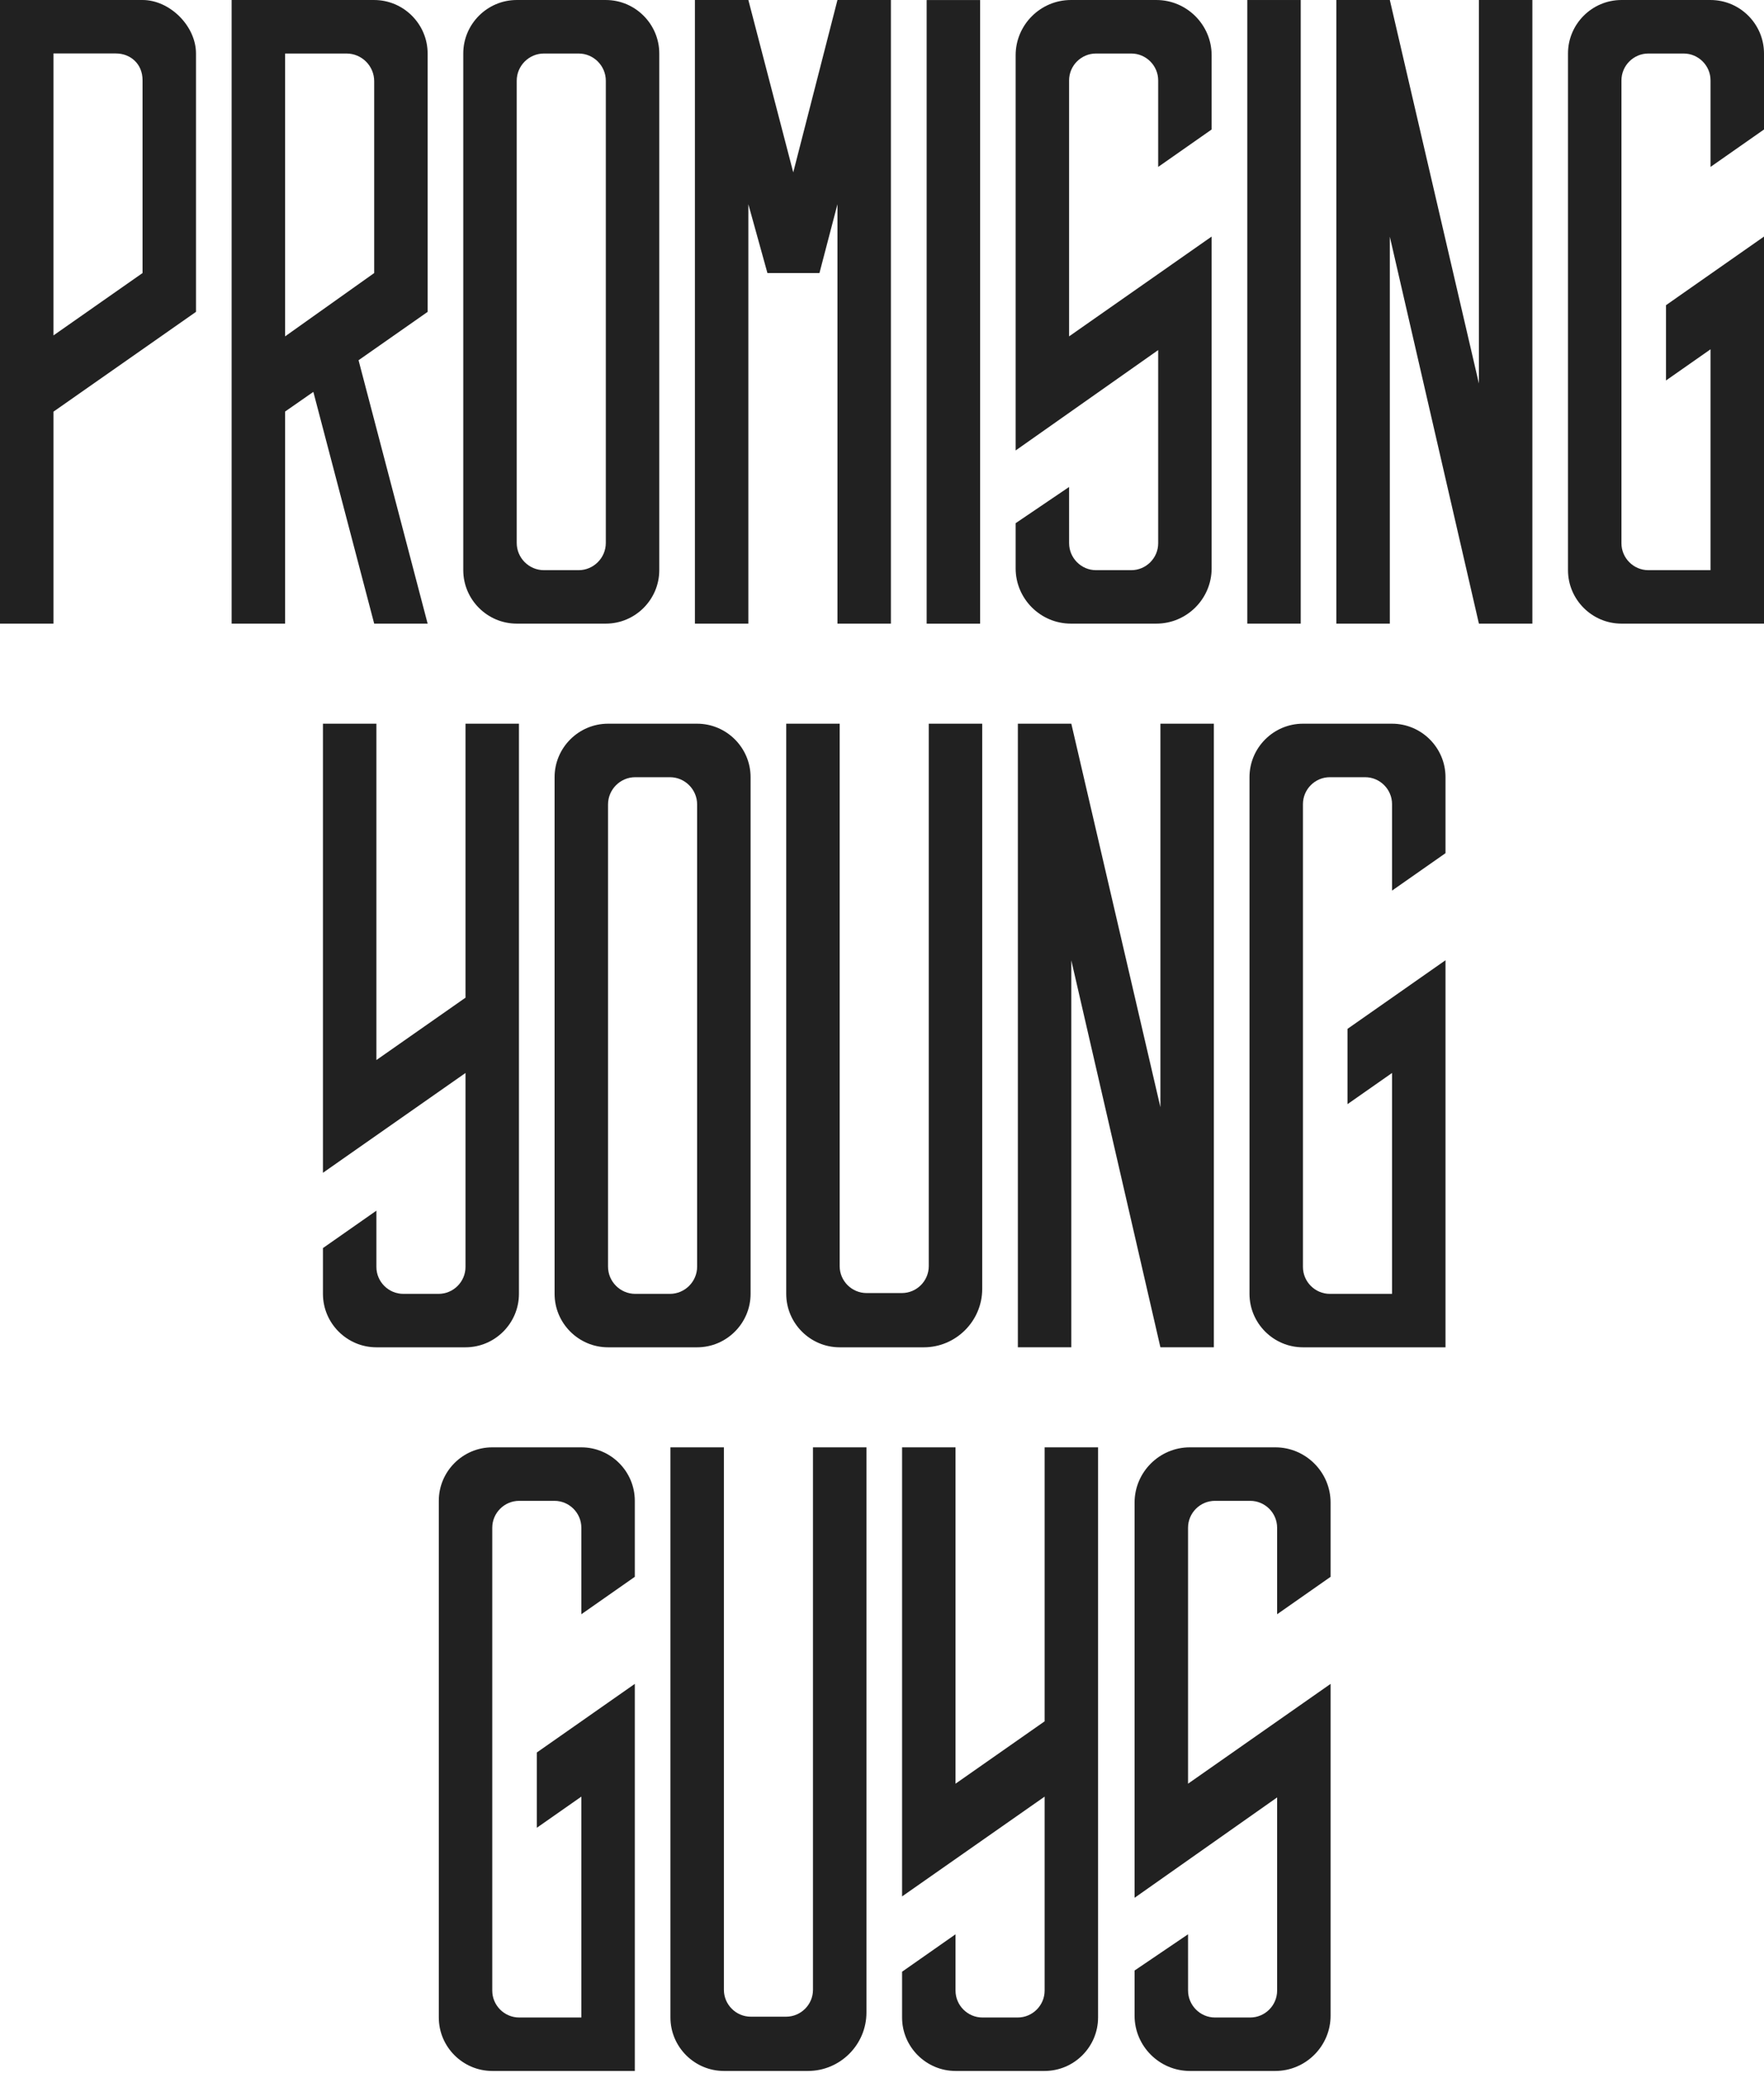
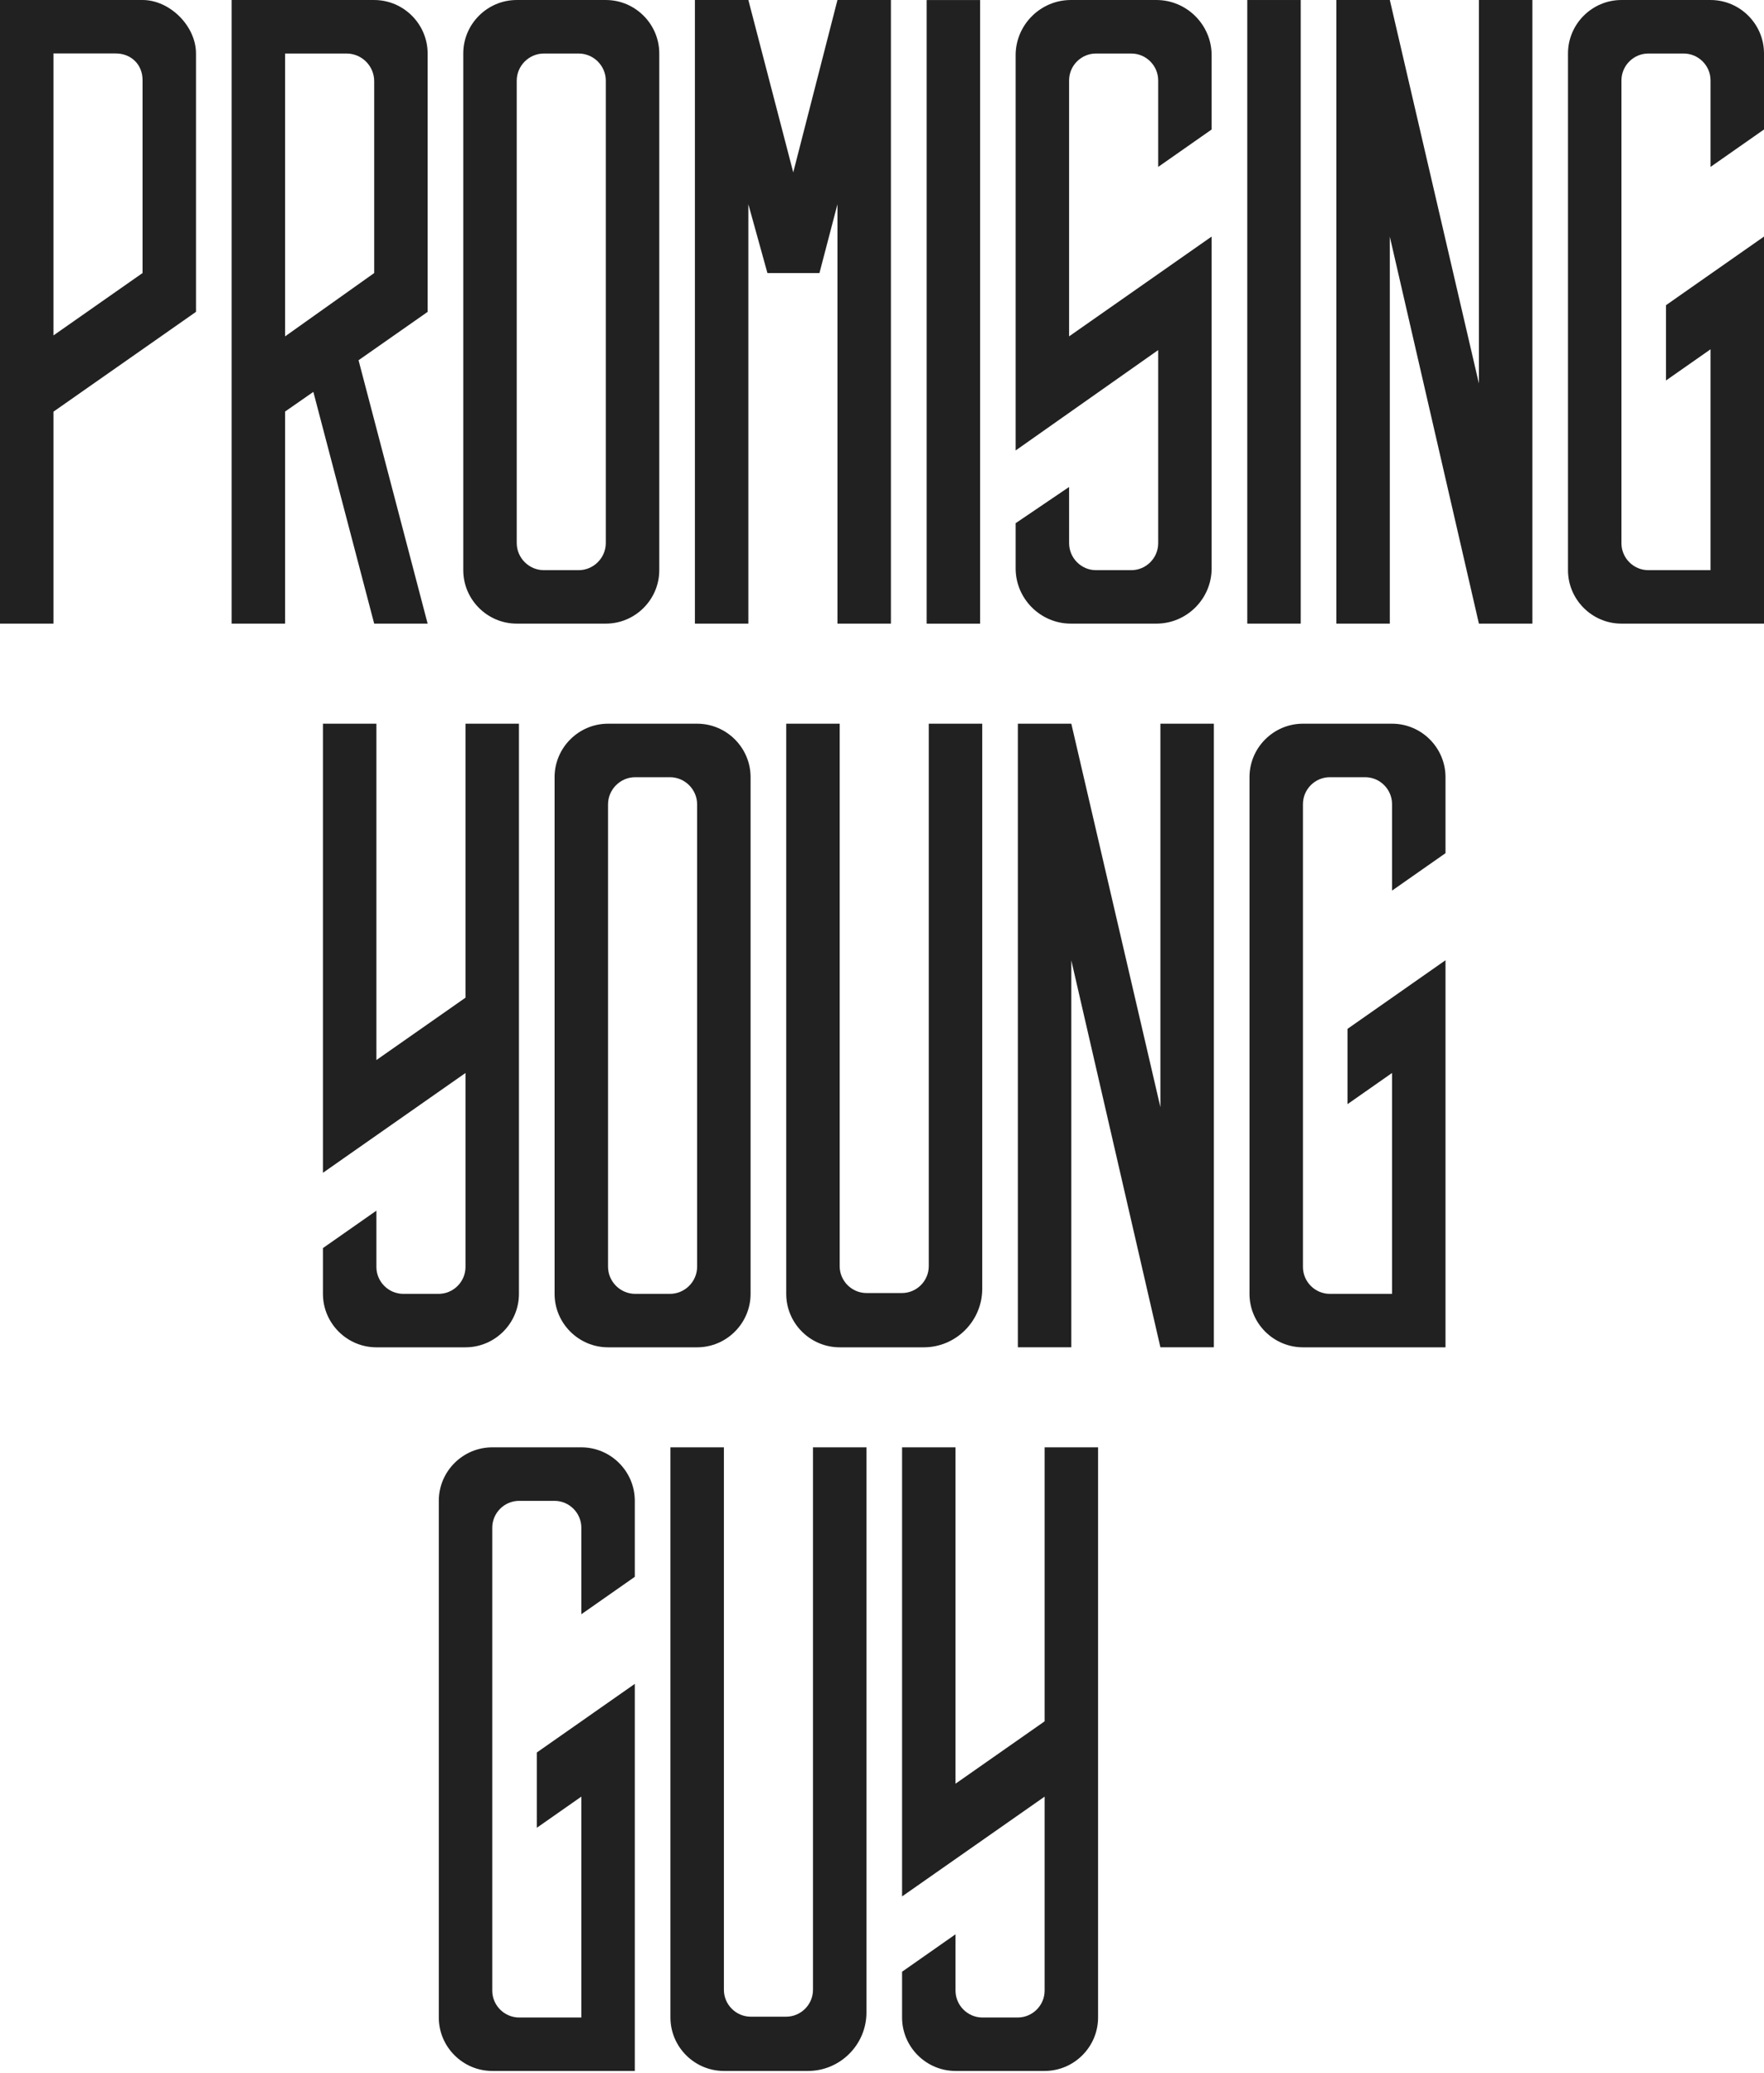
<svg xmlns="http://www.w3.org/2000/svg" width="194" height="228" viewBox="0 0 194 228" fill="none">
  <path fill-rule="evenodd" clip-rule="evenodd" d="M73.733 159.178H79.612V218.837C79.612 220.465 80.944 221.796 82.571 221.796H86.451C88.079 221.796 89.41 220.465 89.41 218.837V159.178H95.289V221.339C95.289 224.873 92.397 227.764 88.864 227.764H79.612C76.379 227.764 73.733 225.119 73.733 221.886V159.178Z" fill="#212121" />
  <path fill-rule="evenodd" clip-rule="evenodd" d="M105.086 159.178H99.208V208.569L114.885 197.593V218.926C114.885 220.553 113.552 221.885 111.925 221.885H108.045C106.42 221.885 105.086 220.553 105.086 218.926V212.734L99.208 216.851V221.886C99.208 225.119 101.853 227.764 105.086 227.764H114.884C118.118 227.764 120.763 225.119 120.763 221.885V159.178H114.885V189.311L105.086 196.171V159.178Z" fill="#212121" />
  <path fill-rule="evenodd" clip-rule="evenodd" d="M63.935 221.885H57.097C55.469 221.885 54.137 220.553 54.137 218.925V168.022C54.137 166.395 55.469 165.063 57.096 165.063H60.976C62.604 165.063 63.935 166.395 63.935 168.022V177.535L69.814 173.419V165.056C69.814 161.823 67.169 159.178 63.935 159.178H54.137C50.904 159.178 48.258 161.823 48.258 165.056V221.886C48.258 225.119 50.904 227.764 54.137 227.764H69.814V185.194L59.036 192.741V201.022L63.935 197.592V221.885Z" fill="#212121" />
-   <path fill-rule="evenodd" clip-rule="evenodd" d="M137.496 221.885H133.617C131.991 221.885 130.66 220.543 130.659 218.915L130.657 212.734L124.778 216.718V221.69C124.778 225.031 127.512 227.764 130.853 227.764H140.259C143.6 227.764 146.334 225.031 146.334 221.69V185.194L130.657 196.171V168.023C130.657 166.395 131.989 165.063 133.617 165.063H137.495C139.123 165.063 140.455 166.396 140.455 168.023V177.535L146.334 173.419V165.252C146.334 161.911 143.6 159.178 140.259 159.178H130.853C127.512 159.178 124.778 161.911 124.778 165.252V208.72L140.455 197.68V218.925C140.455 220.553 139.123 221.885 137.496 221.885Z" fill="#212121" />
  <path fill-rule="evenodd" clip-rule="evenodd" d="M69.864 85.477H73.675C75.321 85.477 76.668 86.824 76.668 88.471V139.306C76.668 140.952 75.321 142.299 73.675 142.299H69.864C68.217 142.299 66.87 140.952 66.87 139.306V88.471C66.87 86.824 68.217 85.477 69.864 85.477ZM66.87 79.592H76.668C79.902 79.592 82.547 82.237 82.547 85.471V142.3C82.547 145.533 79.902 148.178 76.668 148.178H66.87C63.637 148.178 60.992 145.533 60.992 142.3V85.471C60.992 82.237 63.637 79.592 66.87 79.592Z" fill="#212121" />
  <path fill-rule="evenodd" clip-rule="evenodd" d="M86.467 79.592H92.345V139.251C92.345 140.879 93.677 142.21 95.304 142.21H99.184C100.812 142.21 102.143 140.879 102.143 139.251V79.592H108.022V141.753C108.022 145.287 105.131 148.178 101.597 148.178H92.345C89.112 148.178 86.467 145.533 86.467 142.3V79.592Z" fill="#212121" />
  <path fill-rule="evenodd" clip-rule="evenodd" d="M41.396 79.592H35.517V128.983L51.194 118.007V139.34C51.194 140.967 49.861 142.299 48.235 142.299H44.355C42.729 142.299 41.396 140.967 41.396 139.34V133.148L35.517 137.264V142.3C35.517 145.533 38.162 148.178 41.396 148.178H51.193C54.427 148.178 57.072 145.533 57.072 142.299V79.592H51.194V109.725L41.396 116.585V79.592Z" fill="#212121" />
  <path fill-rule="evenodd" clip-rule="evenodd" d="M153.093 142.299H146.254C144.627 142.299 143.295 140.967 143.295 139.339V88.436C143.295 86.809 144.626 85.477 146.254 85.477H150.134C151.761 85.477 153.093 86.809 153.093 88.436V97.949L158.972 93.833V85.471C158.972 82.237 156.326 79.592 153.093 79.592H143.295C140.061 79.592 137.416 82.237 137.416 85.471V142.3C137.416 145.533 140.061 148.178 143.295 148.178H158.972V105.608L148.194 113.155V121.436L153.093 118.006V142.299Z" fill="#212121" />
  <path d="M117.82 148.177H111.942V79.591H117.82V148.177ZM133.497 148.177H127.618V79.591H133.497V148.177ZM127.618 121.768V148.177L117.82 105.622V79.591L127.618 121.768Z" fill="#212121" />
  <path fill-rule="evenodd" clip-rule="evenodd" d="M59.822 5.886H63.632C65.279 5.886 66.626 7.233 66.626 8.879V59.714C66.626 61.361 65.279 62.708 63.632 62.708H59.822C58.175 62.708 56.828 61.361 56.828 59.714V8.879C56.828 7.233 58.175 5.886 59.822 5.886ZM56.828 0.001H66.626C69.859 0.001 72.505 2.646 72.505 5.879V62.708C72.505 65.942 69.859 68.587 66.626 68.587H56.828C53.594 68.587 50.949 65.942 50.949 62.708V5.879C50.949 2.646 53.594 0.001 56.828 0.001Z" fill="#212121" />
  <path fill-rule="evenodd" clip-rule="evenodd" d="M188.121 62.708H181.283C179.655 62.708 178.323 61.376 178.323 59.748V8.845C178.323 7.217 179.655 5.886 181.282 5.886H185.162C186.79 5.886 188.121 7.218 188.121 8.845V18.357L194 14.241V5.879C194 2.646 191.355 0.001 188.121 0.001H178.323C175.09 0.001 172.444 2.646 172.444 5.879V62.708C172.444 65.942 175.09 68.587 178.323 68.587H194V26.017L183.222 33.564V41.845L188.121 38.415V62.708Z" fill="#212121" />
  <path fill-rule="evenodd" clip-rule="evenodd" d="M124.414 62.708H120.535C118.909 62.708 117.578 61.365 117.578 59.738L117.576 53.557L111.697 57.54V62.512C111.697 65.853 114.43 68.587 117.771 68.587H127.178C130.519 68.587 133.252 65.853 133.252 62.512V26.017L117.576 36.994V8.845C117.576 7.217 118.907 5.886 120.535 5.886H124.414C126.042 5.886 127.374 7.219 127.374 8.845V18.358L133.252 14.241V6.075C133.252 2.734 130.519 0.001 127.178 0.001H117.771C114.43 0.001 111.697 2.734 111.697 6.075V49.542L127.374 38.502V59.748C127.374 61.376 126.041 62.708 124.414 62.708Z" fill="#212121" />
  <path fill-rule="evenodd" clip-rule="evenodd" d="M97.98 0.001V68.587H92.101V22.464L90.121 30.03H84.399L82.303 22.463V68.587H76.424V0.001H82.303L87.239 18.959L92.101 0.001H97.98Z" fill="#212121" />
  <path d="M107.791 68.591H101.912V0.005H107.791V68.591Z" fill="#212121" />
  <path fill-rule="evenodd" clip-rule="evenodd" d="M9.155 5.879H12.737C14.354 5.879 15.677 7.028 15.677 8.818L15.677 30.029L5.878 36.89L5.879 5.879H9.155ZM21.555 34.298L5.879 45.275V68.586H0V4.57764e-05H15.677C18.675 4.57764e-05 21.555 2.86 21.555 5.885L21.555 34.298Z" fill="#212121" />
  <path d="M143.05 68.587H137.172V0.001H143.05V68.587Z" fill="#212121" />
  <path d="M152.849 68.587H146.97V0.001H152.849V68.587ZM168.525 68.587H162.646V0.001H168.525V68.587ZM162.646 42.178V68.587L152.849 26.032V0.001L162.646 42.178Z" fill="#212121" />
  <path fill-rule="evenodd" clip-rule="evenodd" d="M31.354 68.587H25.475V0.001H41.145C44.382 0.001 47.03 2.649 47.03 5.886V34.299L39.433 39.618L47.03 68.587H41.152L34.461 43.099L31.354 45.262V68.587ZM31.354 5.886H38.11C39.783 5.886 41.152 7.254 41.152 8.927V30.03L31.354 36.994V5.886Z" fill="#212121" />
</svg>